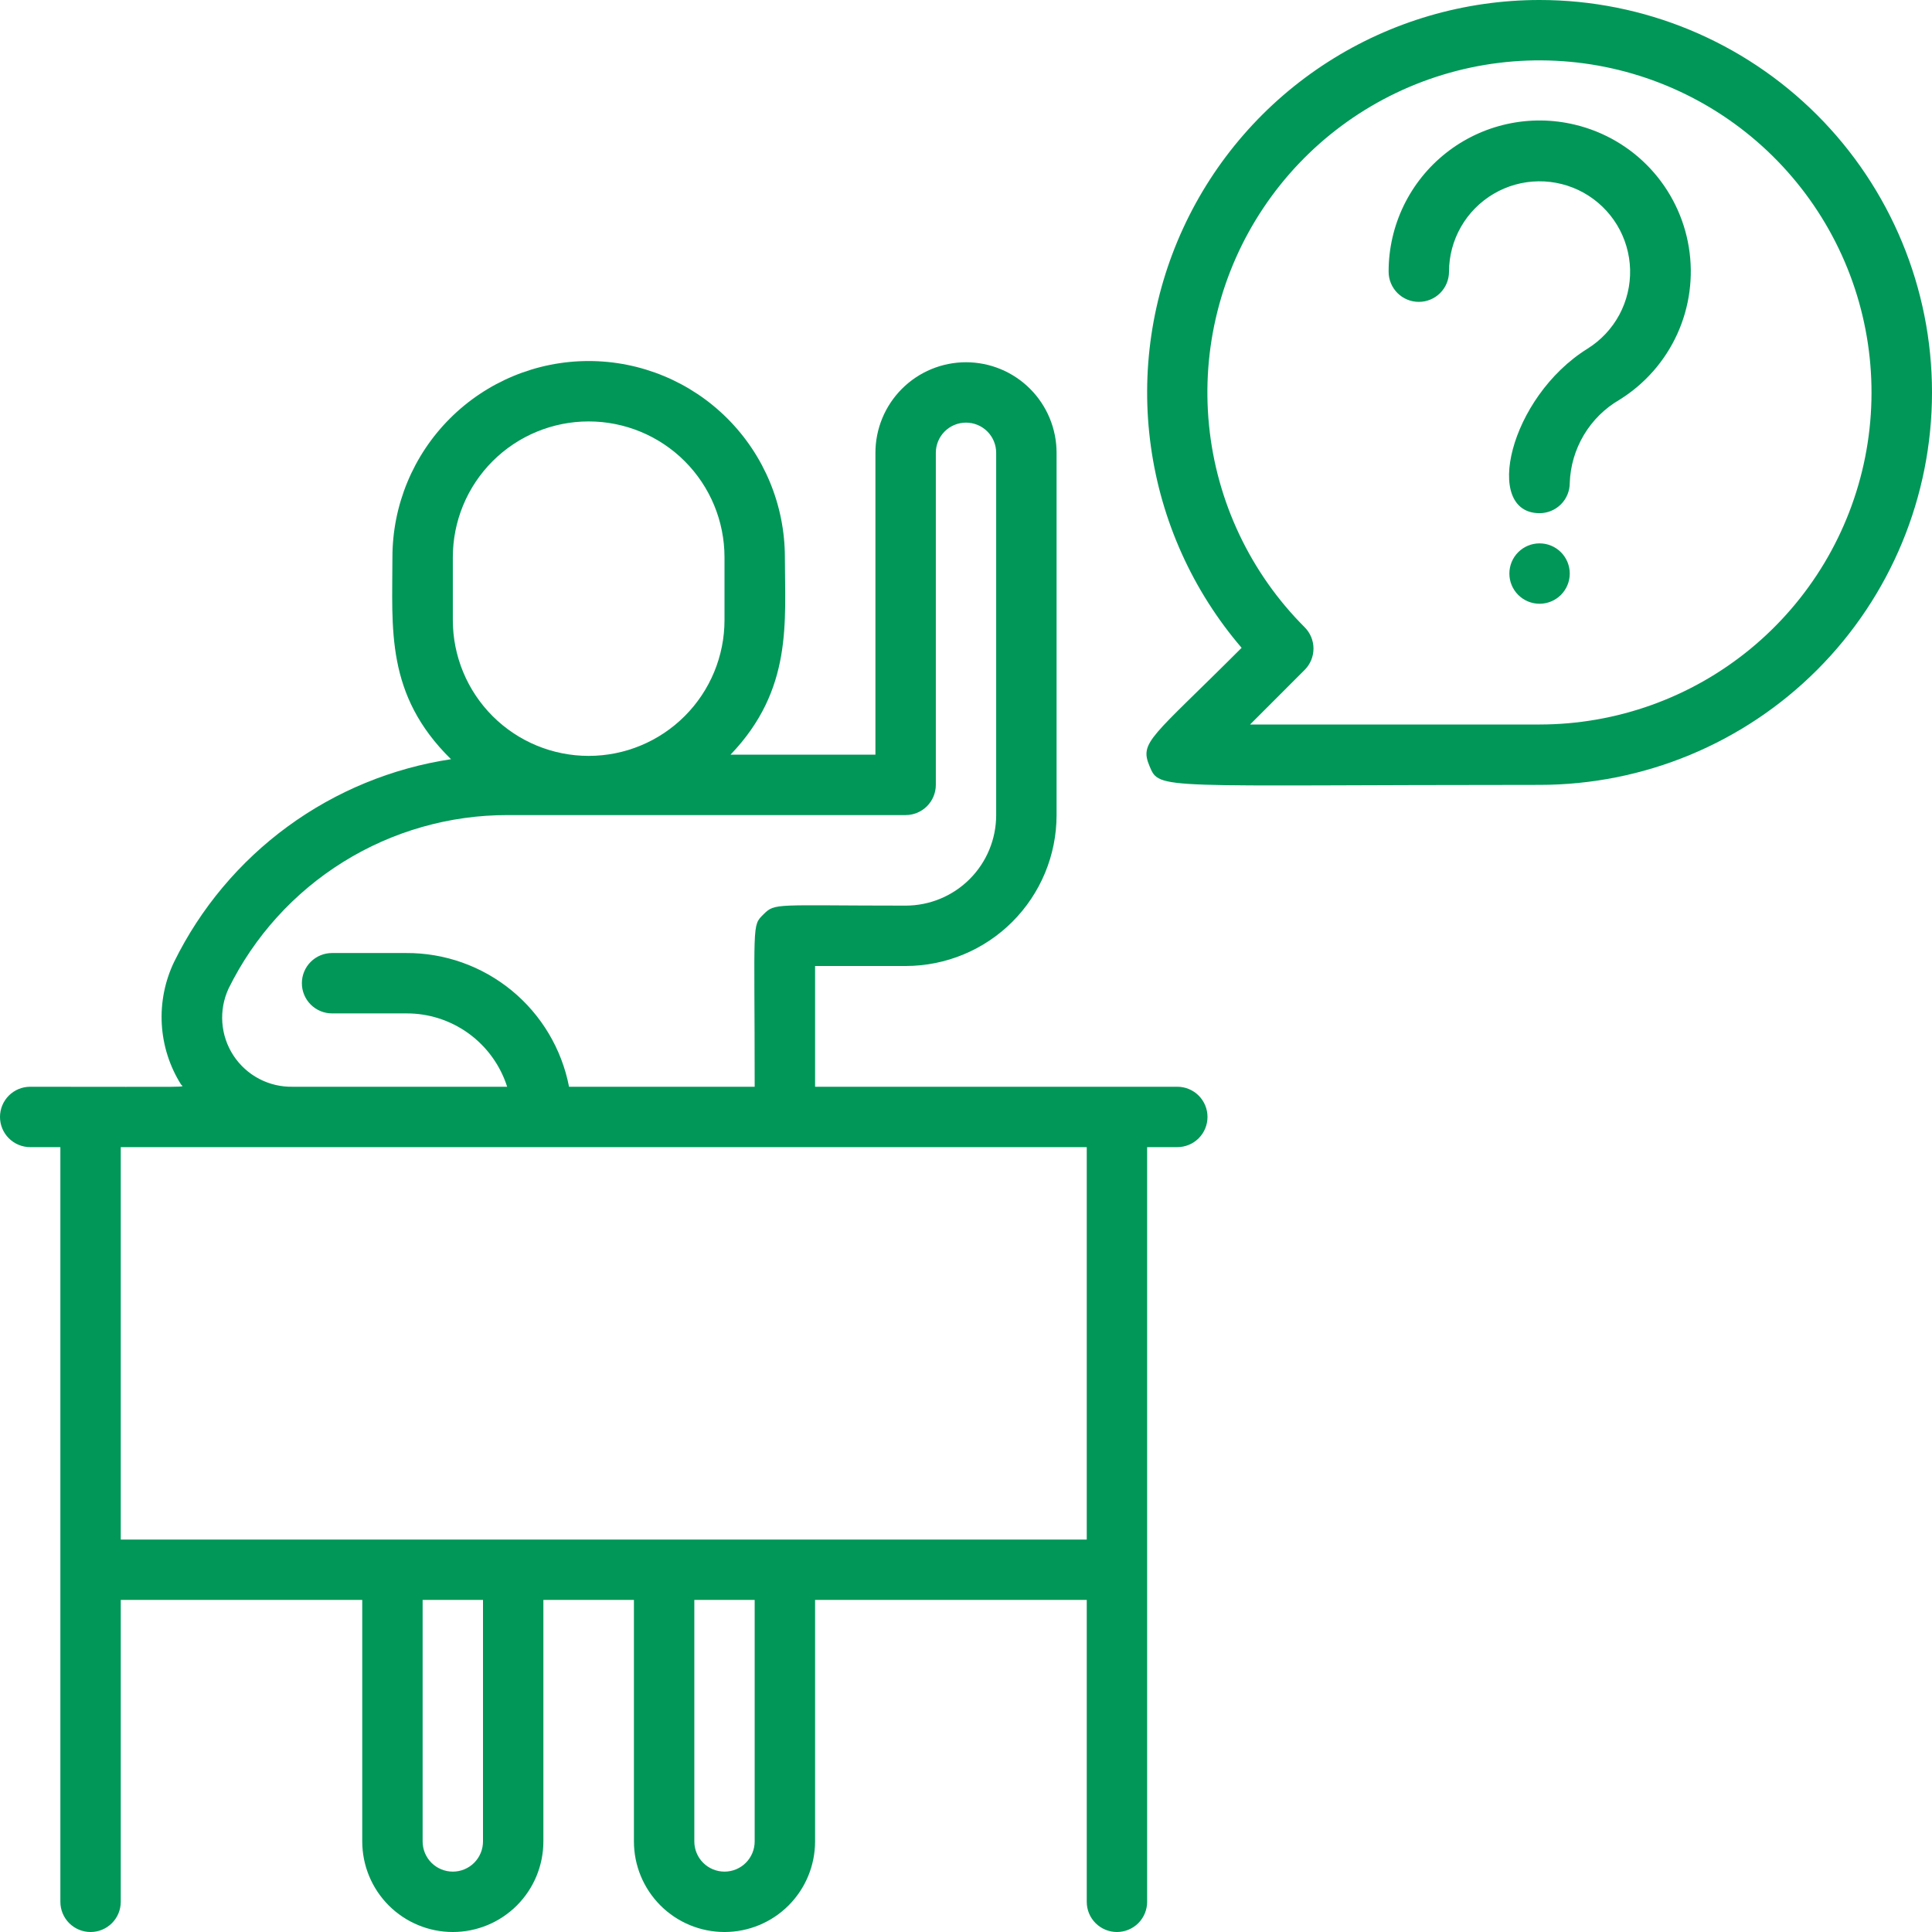
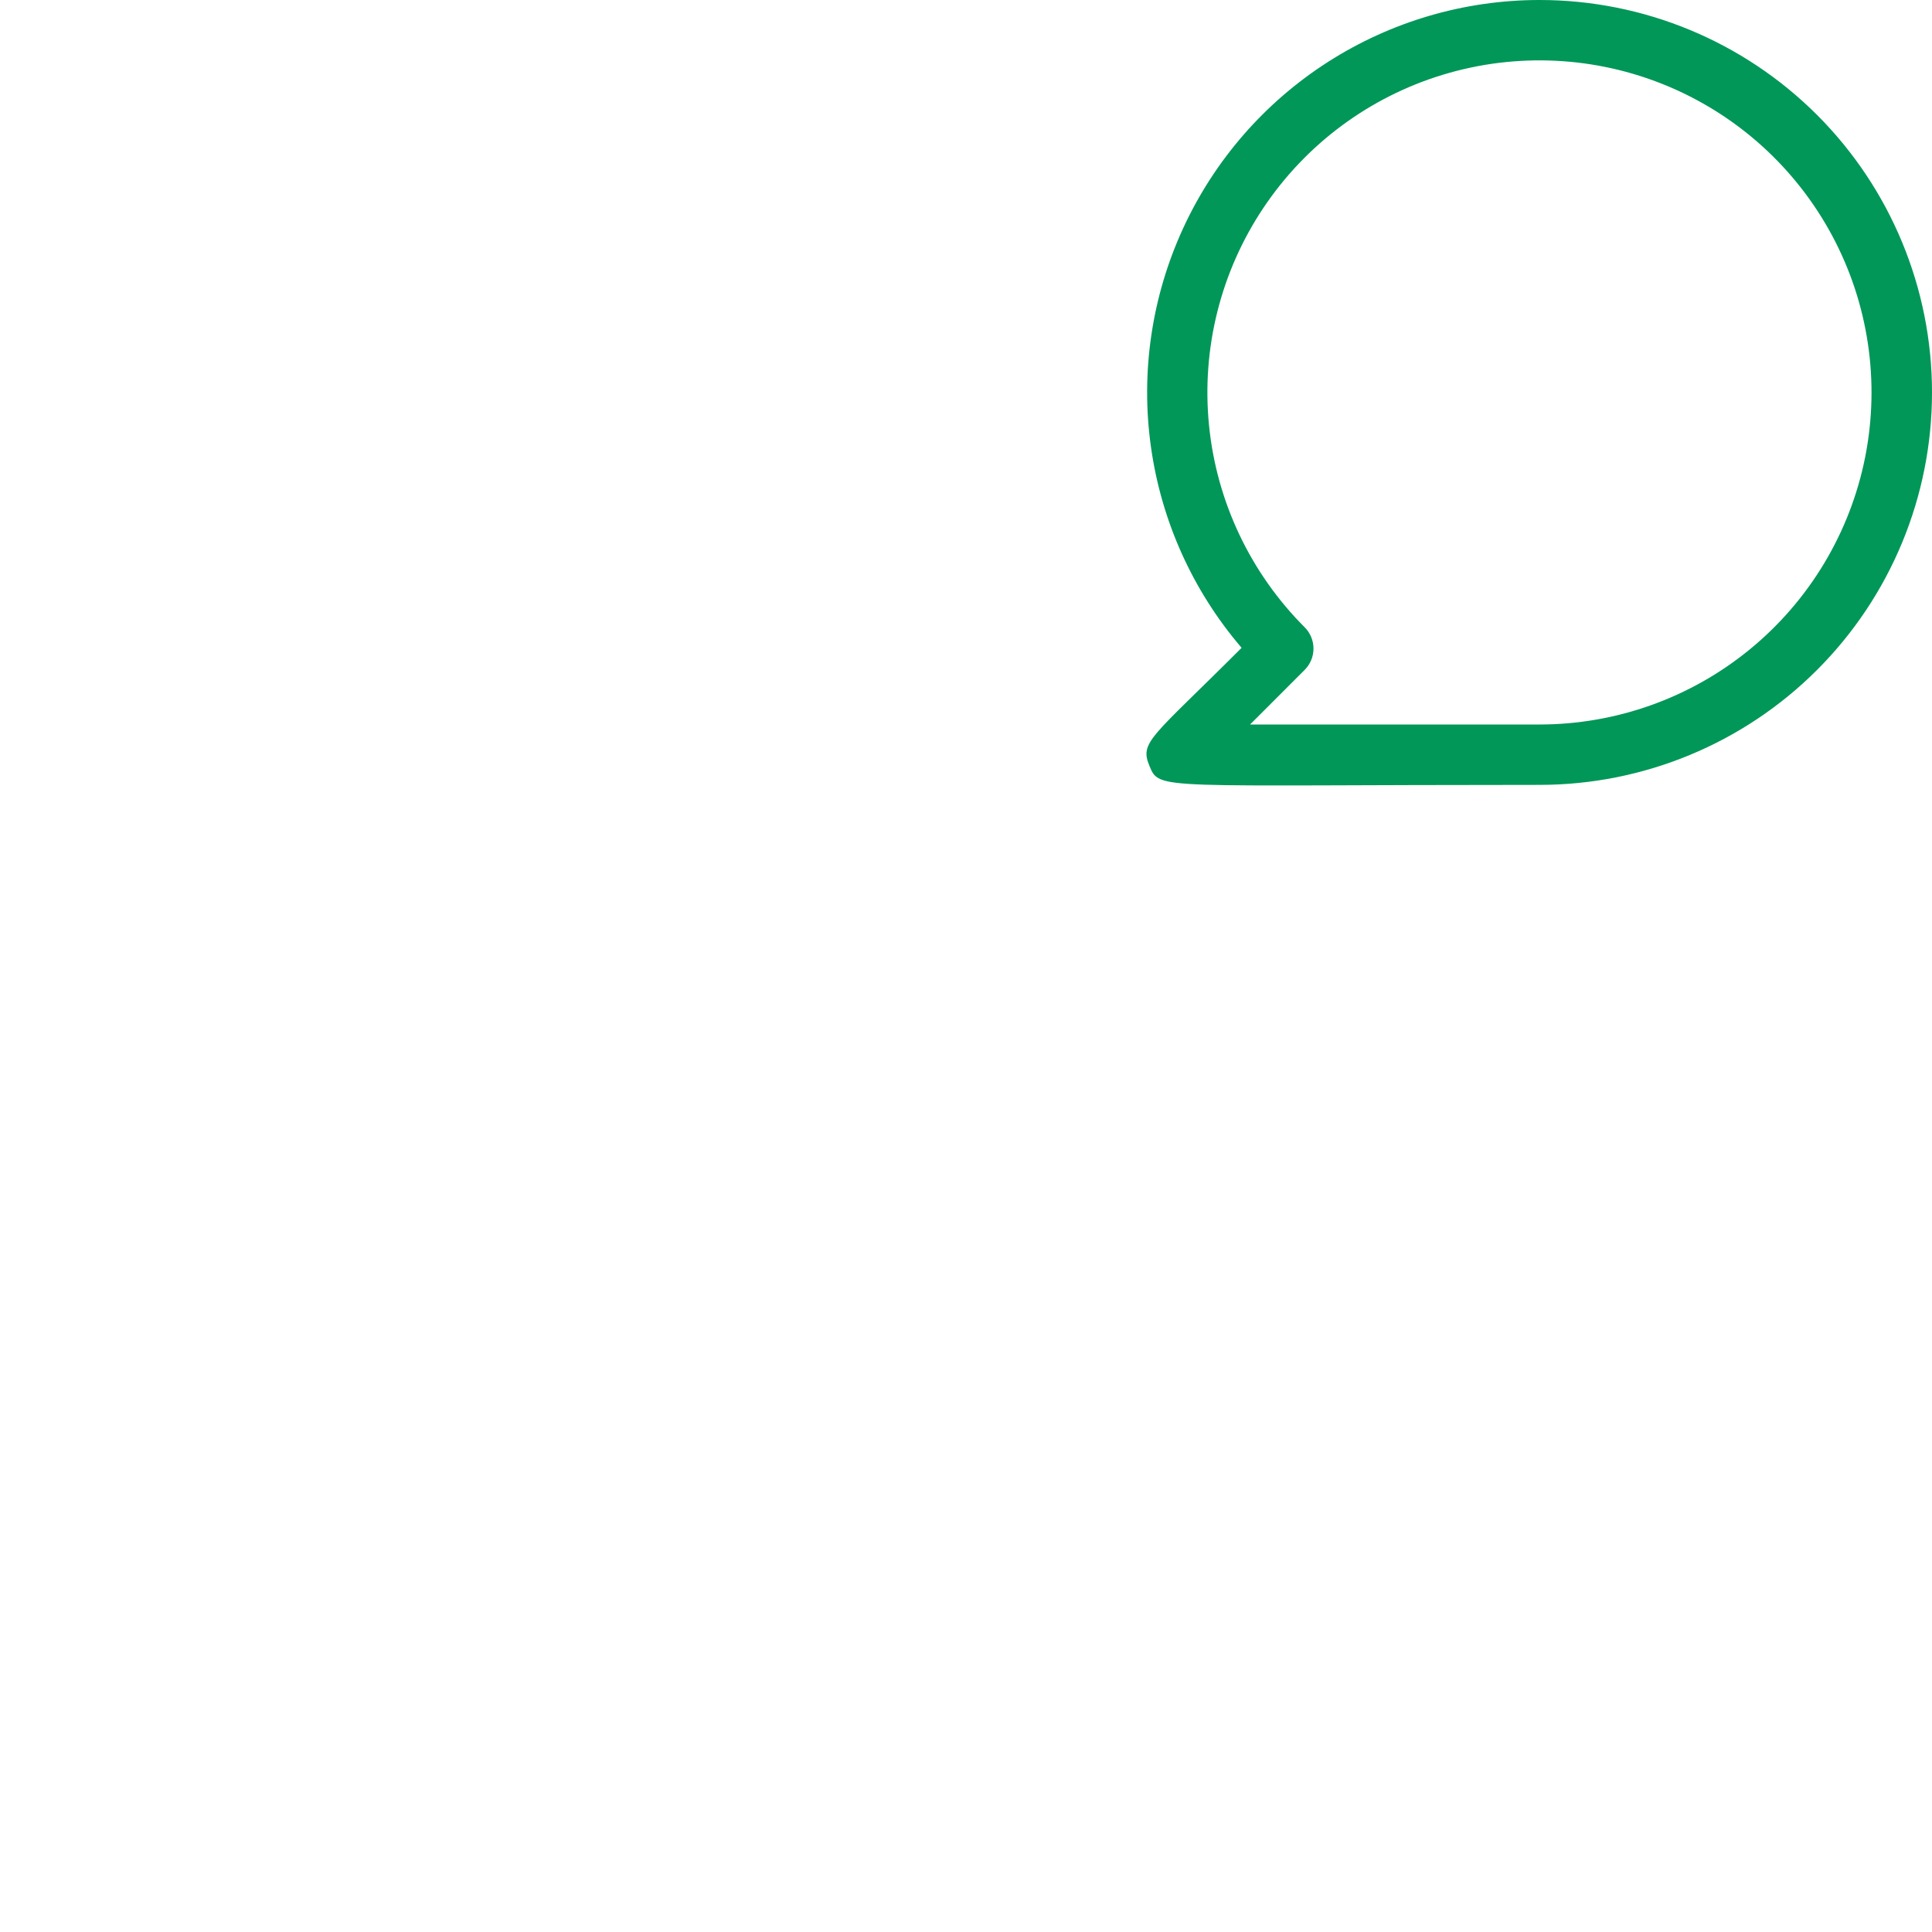
<svg xmlns="http://www.w3.org/2000/svg" width="84" height="84" viewBox="0 0 84 84" fill="none">
-   <path d="M51.188 47.25H35.438V42H39.375C41.115 42 42.785 41.309 44.015 40.078C45.246 38.847 45.938 37.178 45.938 35.438V19.688C45.938 18.643 45.523 17.642 44.784 16.903C44.046 16.165 43.044 15.75 42 15.75C40.956 15.75 39.954 16.165 39.216 16.903C38.477 17.642 38.062 18.643 38.062 19.688V32.812H31.762C34.479 29.977 34.125 27.038 34.125 24.229C34.125 21.966 33.226 19.796 31.626 18.196C30.026 16.596 27.856 15.697 25.594 15.697C23.331 15.697 21.161 16.596 19.561 18.196C17.961 19.796 17.062 21.966 17.062 24.229C17.062 27.326 16.747 30.201 19.609 33.009C17.041 33.397 14.605 34.401 12.509 35.934C10.413 37.468 8.72 39.486 7.573 41.816C7.167 42.659 6.982 43.592 7.034 44.526C7.087 45.461 7.376 46.366 7.875 47.158C7.967 47.289 8.689 47.25 1.312 47.25C0.964 47.25 0.631 47.388 0.384 47.634C0.138 47.881 0 48.214 0 48.562C0 48.911 0.138 49.244 0.384 49.491C0.631 49.737 0.964 49.875 1.312 49.875H2.625V82.688C2.625 83.036 2.763 83.369 3.009 83.616C3.256 83.862 3.589 84 3.938 84C4.286 84 4.619 83.862 4.866 83.616C5.112 83.369 5.25 83.036 5.25 82.688V69.562H15.75V80.062C15.75 81.107 16.165 82.108 16.903 82.847C17.642 83.585 18.643 84 19.688 84C20.732 84 21.733 83.585 22.472 82.847C23.21 82.108 23.625 81.107 23.625 80.062V69.562H27.562V80.062C27.562 81.107 27.977 82.108 28.716 82.847C29.454 83.585 30.456 84 31.5 84C32.544 84 33.546 83.585 34.284 82.847C35.023 82.108 35.438 81.107 35.438 80.062V69.562H47.25V82.688C47.25 83.036 47.388 83.369 47.634 83.616C47.881 83.862 48.214 84 48.562 84C48.911 84 49.244 83.862 49.491 83.616C49.737 83.369 49.875 83.036 49.875 82.688V49.875H51.188C51.536 49.875 51.869 49.737 52.116 49.491C52.362 49.244 52.5 48.911 52.5 48.562C52.5 48.214 52.362 47.881 52.116 47.634C51.869 47.388 51.536 47.25 51.188 47.25ZM19.688 24.229C19.688 22.662 20.31 21.16 21.417 20.052C22.525 18.945 24.027 18.323 25.594 18.323C27.16 18.323 28.663 18.945 29.77 20.052C30.878 21.16 31.5 22.662 31.5 24.229V26.959C31.5 28.525 30.878 30.027 29.77 31.135C28.663 32.243 27.16 32.865 25.594 32.865C24.027 32.865 22.525 32.243 21.417 31.135C20.31 30.027 19.688 28.525 19.688 26.959V24.229ZM17.653 41.436H14.438C14.089 41.436 13.756 41.574 13.509 41.82C13.263 42.066 13.125 42.4 13.125 42.748C13.125 43.096 13.263 43.43 13.509 43.676C13.756 43.922 14.089 44.061 14.438 44.061H17.653C18.63 44.054 19.584 44.359 20.375 44.933C21.166 45.507 21.753 46.319 22.05 47.25C20.738 47.25 18.034 47.25 12.731 47.25C12.221 47.261 11.717 47.143 11.265 46.905C10.813 46.668 10.43 46.319 10.15 45.893C9.871 45.466 9.704 44.975 9.667 44.466C9.629 43.958 9.722 43.447 9.936 42.984C11.051 40.717 12.779 38.807 14.926 37.473C17.072 36.139 19.549 35.434 22.076 35.438H39.375C39.723 35.438 40.057 35.299 40.303 35.053C40.549 34.807 40.688 34.473 40.688 34.125V19.688C40.688 19.339 40.826 19.006 41.072 18.759C41.318 18.513 41.652 18.375 42 18.375C42.348 18.375 42.682 18.513 42.928 18.759C43.174 19.006 43.312 19.339 43.312 19.688V35.438C43.312 36.482 42.898 37.483 42.159 38.222C41.421 38.96 40.419 39.375 39.375 39.375C33.679 39.375 33.705 39.244 33.193 39.756C32.681 40.267 32.812 40.057 32.812 47.25H24.741C24.422 45.607 23.54 44.126 22.246 43.064C20.951 42.003 19.327 41.426 17.653 41.436V41.436ZM21 80.062C21 80.411 20.862 80.744 20.616 80.991C20.369 81.237 20.036 81.375 19.688 81.375C19.339 81.375 19.006 81.237 18.759 80.991C18.513 80.744 18.375 80.411 18.375 80.062V69.562H21V80.062ZM32.812 80.062C32.812 80.411 32.674 80.744 32.428 80.991C32.182 81.237 31.848 81.375 31.5 81.375C31.152 81.375 30.818 81.237 30.572 80.991C30.326 80.744 30.188 80.411 30.188 80.062V69.562H32.812V80.062ZM47.25 66.938H5.25V49.875H47.25V66.938Z" fill="#009758" />
  <path d="M66.938 0C63.675 0 60.48 0.936 57.733 2.696C54.985 4.457 52.8 6.968 51.437 9.933C50.073 12.898 49.588 16.191 50.04 19.422C50.491 22.654 51.86 25.689 53.983 28.166C50.046 32.104 49.534 32.248 49.98 33.311C50.426 34.374 50.282 34.125 66.938 34.125C71.463 34.125 75.803 32.327 79.002 29.128C82.202 25.928 84 21.588 84 17.062C84 12.537 82.202 8.197 79.002 4.997C75.803 1.798 71.463 0 66.938 0ZM66.938 31.5H54.351L56.726 29.124C56.971 28.878 57.108 28.546 57.108 28.199C57.108 27.852 56.971 27.52 56.726 27.274C54.364 24.913 52.893 21.805 52.565 18.481C52.237 15.157 53.071 11.822 54.926 9.045C56.781 6.267 59.542 4.218 62.738 3.248C65.934 2.277 69.368 2.445 72.454 3.722C75.54 5 78.088 7.308 79.663 10.253C81.239 13.198 81.744 16.599 81.094 19.875C80.443 23.151 78.677 26.1 76.095 28.22C73.514 30.34 70.278 31.499 66.938 31.5V31.5Z" fill="#009758" />
-   <path d="M68.473 5.421C67.507 5.188 66.501 5.178 65.531 5.391C64.561 5.604 63.651 6.034 62.872 6.65C62.092 7.265 61.462 8.05 61.029 8.944C60.597 9.838 60.373 10.819 60.375 11.812C60.375 12.161 60.513 12.494 60.759 12.741C61.006 12.987 61.339 13.125 61.688 13.125C62.036 13.125 62.369 12.987 62.616 12.741C62.862 12.494 63 12.161 63 11.812C63.001 11.127 63.181 10.455 63.522 9.861C63.863 9.266 64.353 8.772 64.944 8.425C65.535 8.078 66.206 7.891 66.891 7.883C67.576 7.875 68.251 8.046 68.85 8.378C69.448 8.711 69.95 9.194 70.305 9.78C70.66 10.366 70.856 11.034 70.874 11.719C70.891 12.404 70.73 13.081 70.406 13.685C70.081 14.288 69.605 14.796 69.024 15.159C65.625 17.273 64.457 22.312 66.938 22.312C67.286 22.312 67.619 22.174 67.866 21.928C68.112 21.682 68.25 21.348 68.25 21C68.275 20.262 68.486 19.543 68.865 18.909C69.244 18.275 69.777 17.748 70.416 17.378C71.516 16.694 72.389 15.7 72.925 14.521C73.461 13.342 73.636 12.03 73.428 10.752C73.221 9.473 72.639 8.285 71.758 7.336C70.876 6.388 69.733 5.721 68.473 5.421V5.421Z" fill="#009758" />
-   <path d="M66.938 23.625C66.589 23.625 66.256 23.763 66.009 24.009C65.763 24.256 65.625 24.589 65.625 24.938C65.625 25.286 65.763 25.619 66.009 25.866C66.256 26.112 66.589 26.25 66.938 26.25C67.286 26.25 67.619 26.112 67.866 25.866C68.112 25.619 68.25 25.286 68.25 24.938C68.25 24.589 68.112 24.256 67.866 24.009C67.619 23.763 67.286 23.625 66.938 23.625Z" fill="#009758" />
</svg>